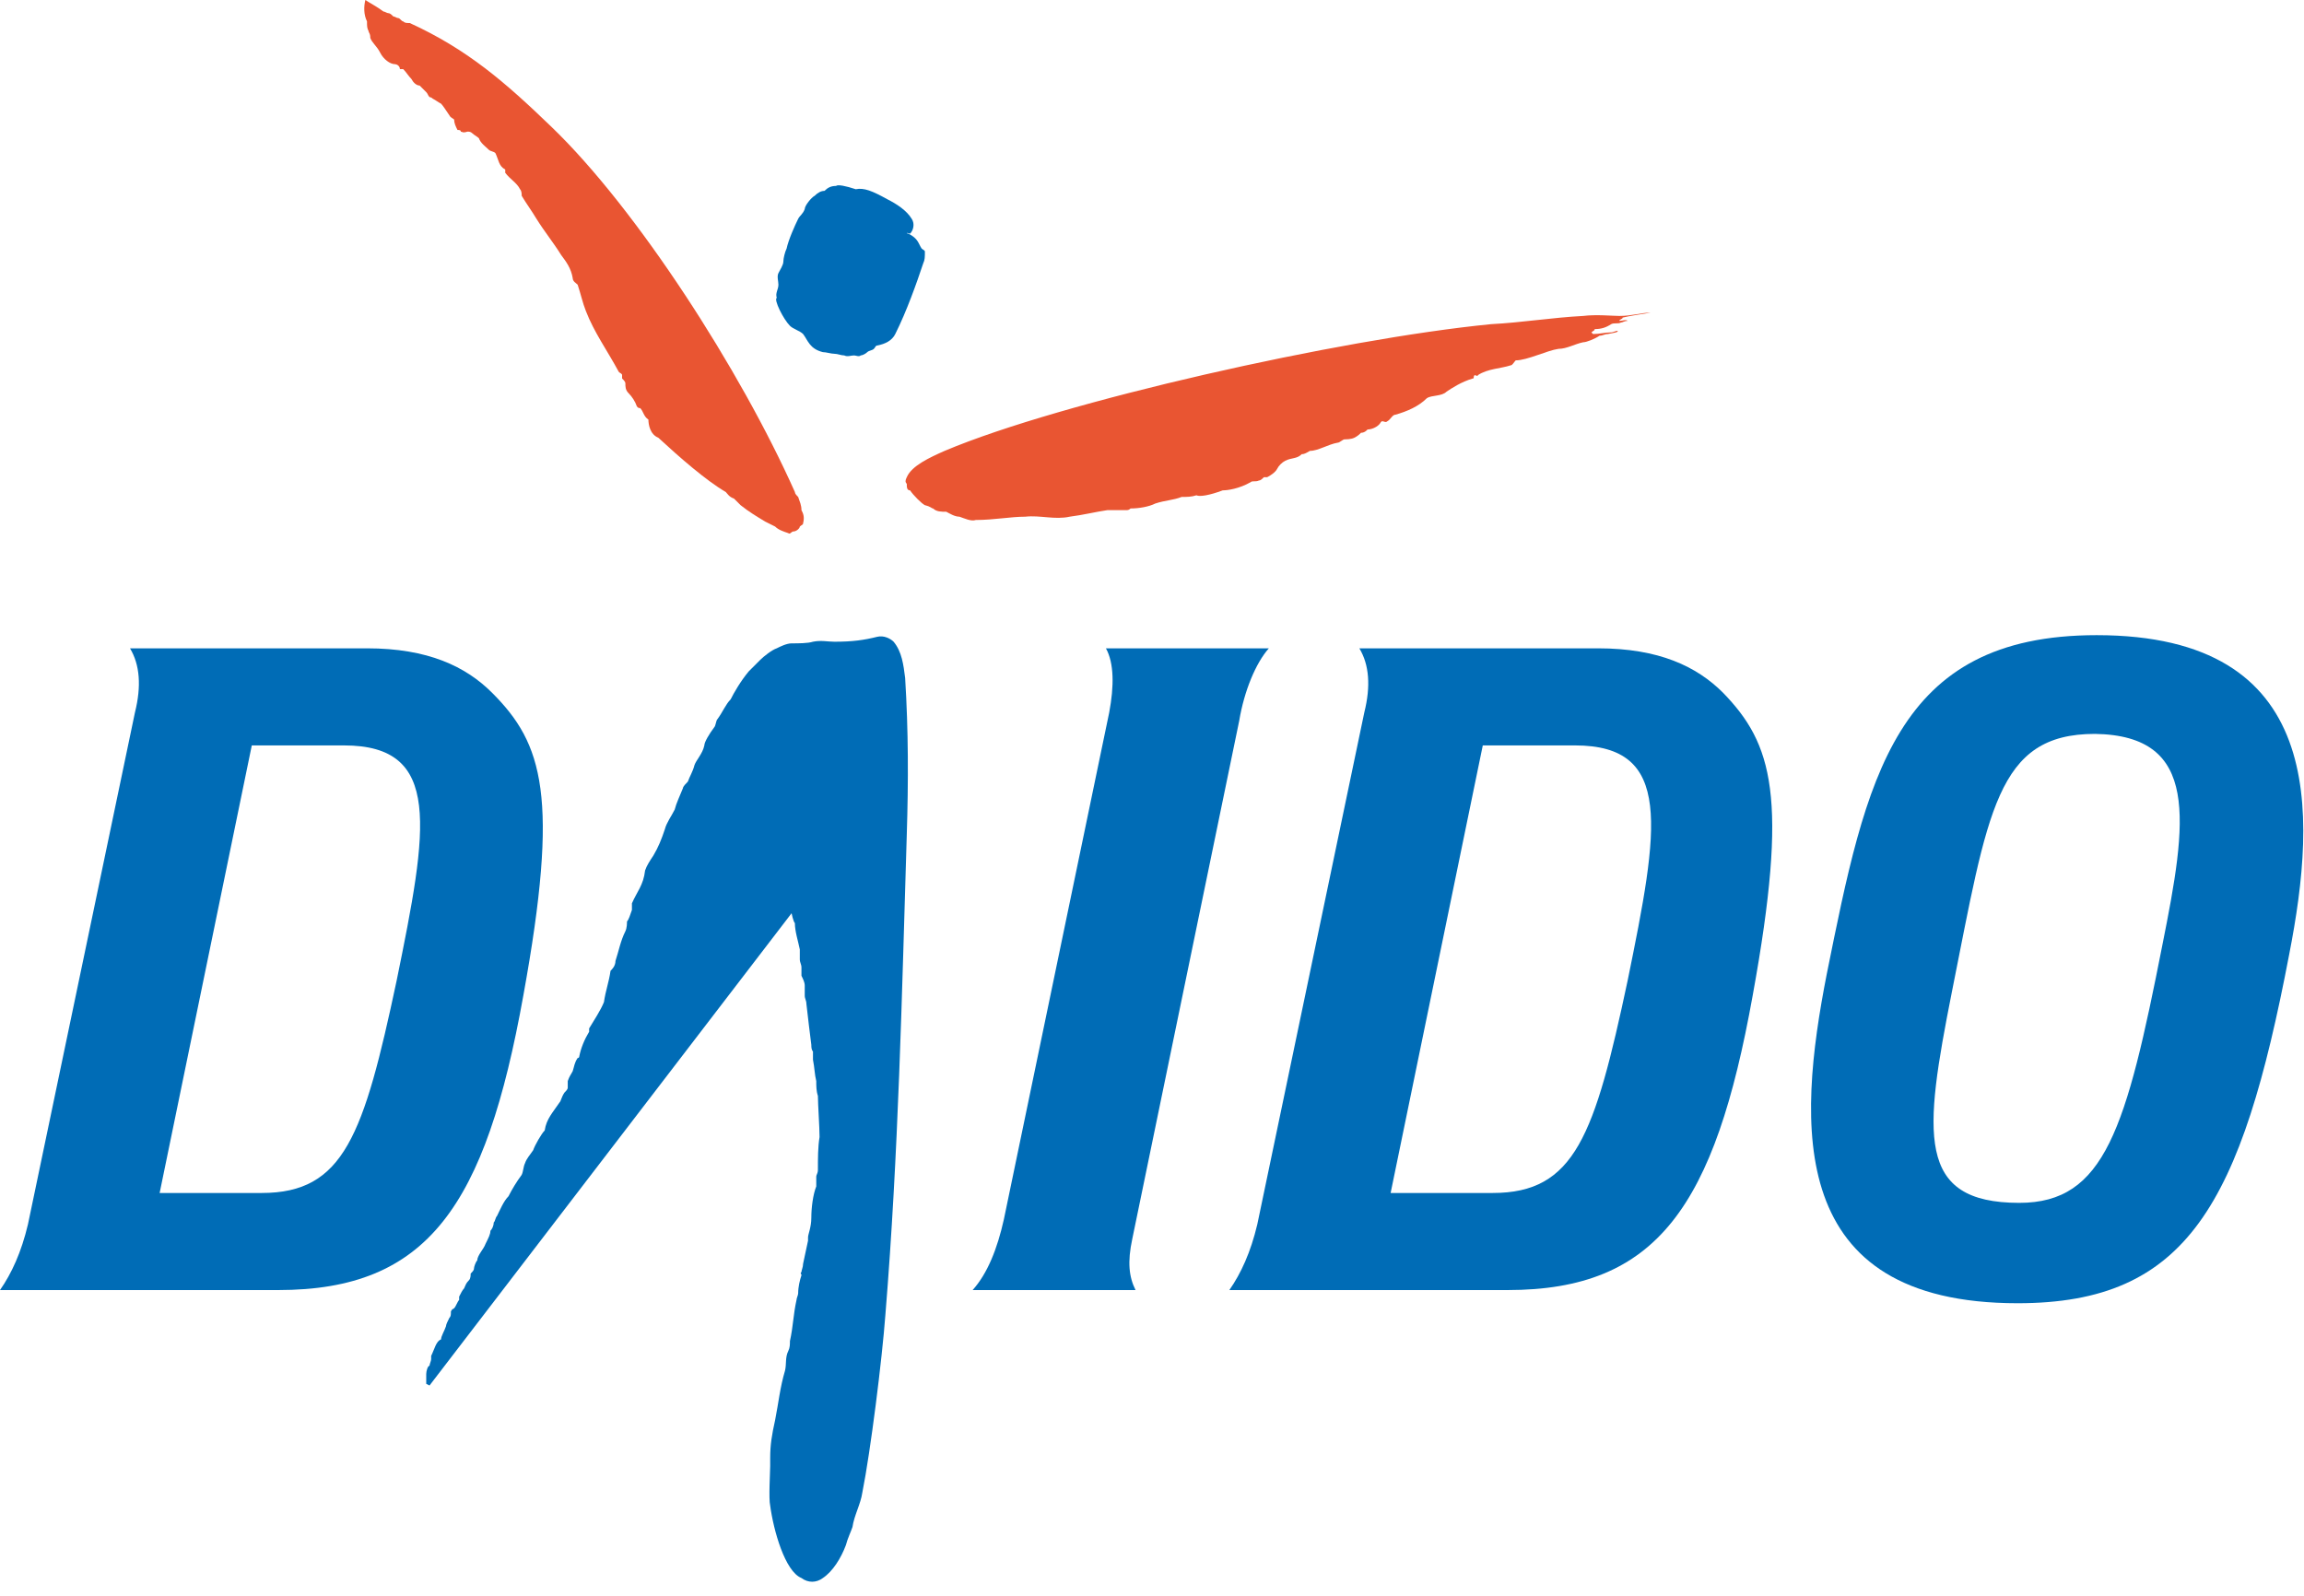
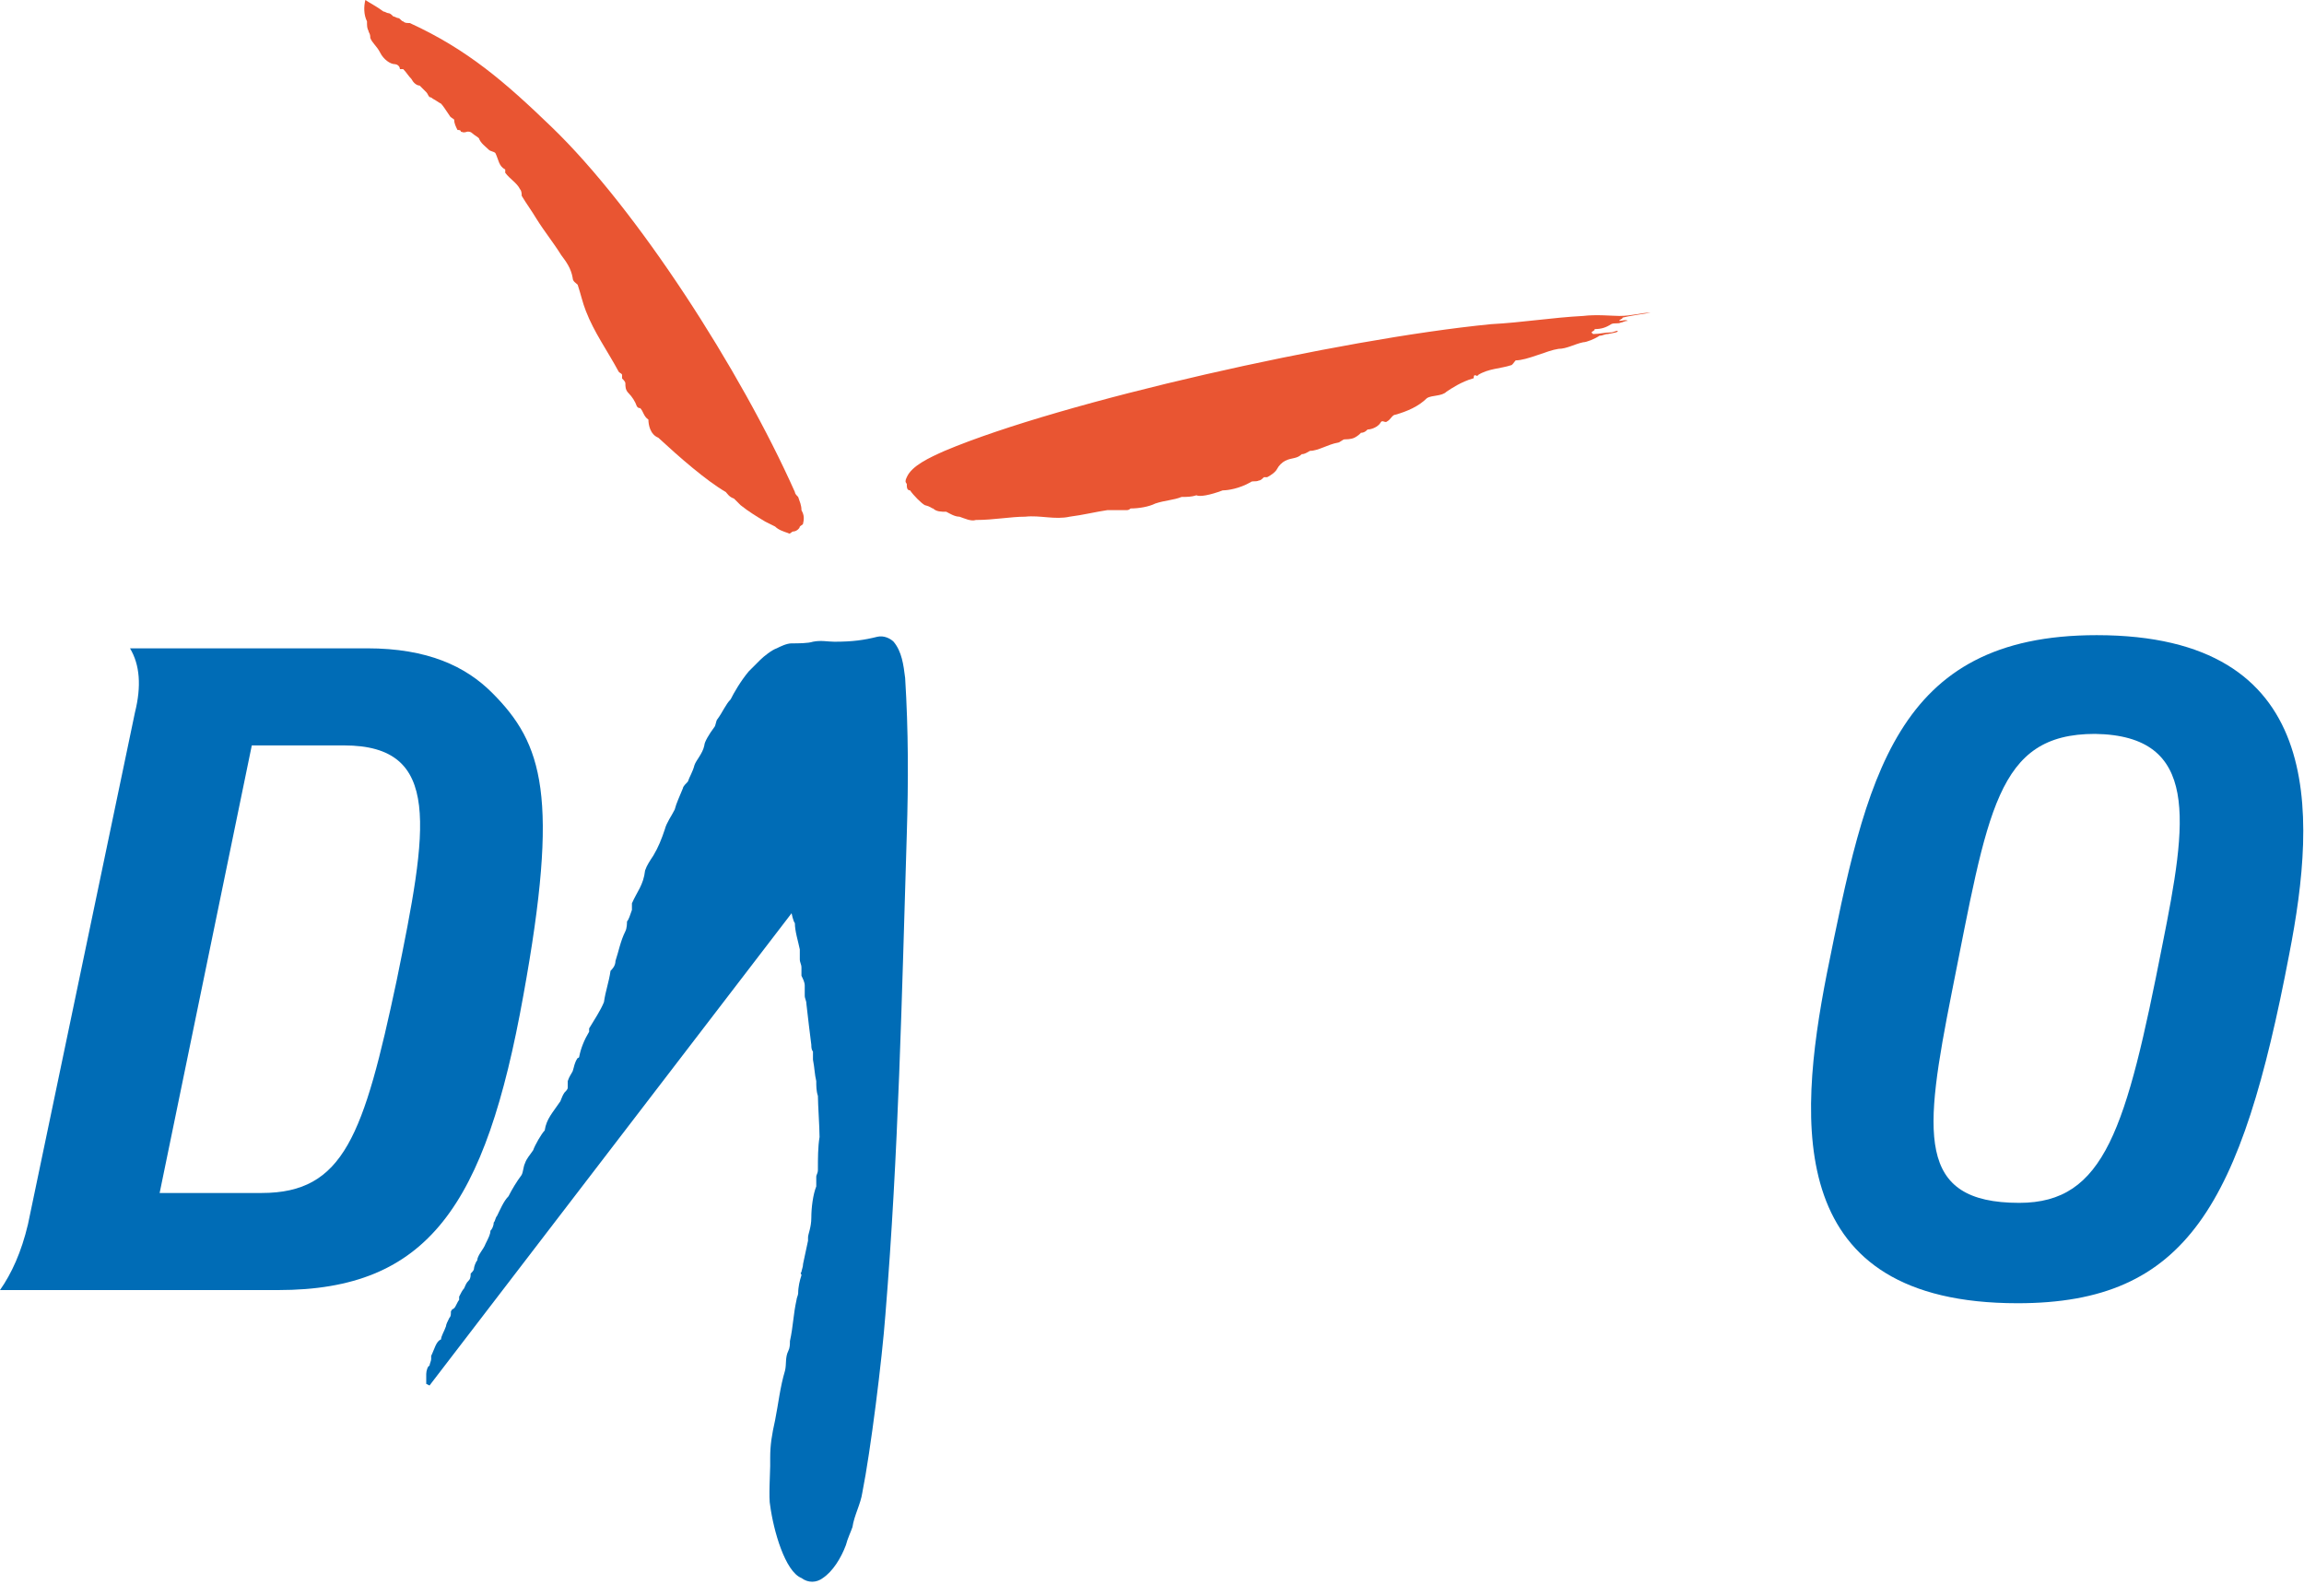
<svg xmlns="http://www.w3.org/2000/svg" version="1.1" x="0" y="0" viewBox="0 0 140 97" style="enable-background:new 0 0 140 97;" xml:space="preserve">
  <style type="text/css">
	.st0{fill:#E95532;}
	.st1{fill:#006CB6;}
</style>
  <path class="st0" d="M40,26.6c-0.5-0.2-0.6-0.8-0.6-1.1c-0.3-0.2-0.3-0.5-0.5-0.7c-0.1,0-0.1,0-0.2-0.1c-0.1-0.3-0.3-0.6-0.5-0.8  S38,23.5,38,23.3c0-0.1-0.1-0.2-0.2-0.3v-0.2c0-0.1-0.1-0.1-0.2-0.2c-0.7-1.3-1.5-2.4-2-3.7c-0.2-0.5-0.3-1-0.5-1.6  c-0.1-0.1-0.3-0.2-0.3-0.4c-0.1-0.6-0.4-1-0.7-1.4c-0.5-0.8-1-1.4-1.5-2.2c-0.3-0.5-0.6-0.9-0.9-1.4c0-0.1,0-0.3-0.1-0.4  c-0.2-0.4-0.6-0.6-0.9-1v-0.2c-0.4-0.2-0.4-0.6-0.6-1c-0.1-0.1-0.3-0.1-0.4-0.2c-0.2-0.2-0.5-0.4-0.6-0.7c-0.1-0.1-0.3-0.2-0.4-0.3  C28.6,8,28.5,8,28.4,8c-0.3,0.1-0.3,0-0.4,0c0-0.1-0.1-0.1-0.2-0.1c-0.1-0.2-0.2-0.4-0.2-0.6c0-0.1-0.2-0.1-0.3-0.3  c-0.2-0.3-0.4-0.6-0.5-0.7c-0.2-0.1-0.3-0.2-0.5-0.3c-0.1-0.1-0.2-0.1-0.2-0.1C26,5.8,26,5.7,25.9,5.6c-0.1-0.1-0.3-0.3-0.4-0.4  c-0.2,0-0.4-0.2-0.5-0.4c-0.2-0.2-0.3-0.4-0.5-0.6h-0.2c0-0.2-0.2-0.3-0.3-0.3c-0.3,0-0.7-0.3-0.9-0.7c-0.2-0.4-0.5-0.6-0.6-0.9  c0-0.3-0.1-0.3-0.1-0.4c-0.1-0.2-0.1-0.3-0.1-0.6c-0.2-0.4-0.2-0.9-0.1-1.3c0.3,0.2,0.7,0.4,1.1,0.7c0.1,0,0.2,0.1,0.3,0.1  c0.1,0,0.2,0.1,0.3,0.2c0.1,0,0.2,0.1,0.3,0.1c0.1,0,0.2,0.2,0.3,0.2c0.1,0.1,0.2,0.1,0.4,0.1C28.4,3,30.7,5,33.5,7.7  c5.2,5,11.5,14.8,14.8,22.2c0,0.1,0.1,0.2,0.2,0.3c0.1,0.3,0.2,0.5,0.2,0.8c0.1,0.2,0.2,0.4,0.1,0.8c0,0.1-0.1,0.1-0.2,0.2  c0,0.1-0.2,0.3-0.4,0.3c-0.1,0-0.2,0.2-0.3,0.1c-0.3-0.1-0.6-0.2-0.8-0.4c-0.2-0.1-0.4-0.2-0.6-0.3c-0.5-0.3-1-0.6-1.5-1  c-0.1-0.1-0.3-0.3-0.4-0.4c-0.3-0.1-0.4-0.3-0.5-0.4C42.9,29.2,41.3,27.8,40,26.6" />
  <path class="st0" d="M98.3,20.1c-0.1,0-0.3,0.1-0.4,0.1c-0.4,0-0.7,0.1-1.1,0.1c0,0,0,0-0.1-0.1c0.1-0.1,0.2-0.1,0.2-0.2  c0.4,0,0.7-0.1,1-0.3c0.2-0.1,0.4,0,0.6-0.1c0.1,0,0.2-0.1,0.4-0.1l0,0c-0.1-0.1-0.3,0-0.5,0c0-0.1,0.2-0.1,0.2-0.2  c0.4-0.1,1.1-0.2,1.7-0.3l0,0c-0.6,0-1.1,0.2-1.9,0.2c-0.4,0-1.4-0.1-2.2,0c-1.9,0.1-3.7,0.4-5.6,0.5c-9.2,0.9-26.1,4.7-33.2,7.7  c-0.9,0.4-2,0.9-2.3,1.6c-0.1,0.2-0.1,0.3,0,0.4c0,0.2,0,0.4,0.2,0.4c0.2,0.3,0.7,0.8,0.9,0.9c0.4,0.1,0.4,0.2,0.5,0.2  c0.2,0.2,0.5,0.2,0.8,0.2c0.2,0.1,0.5,0.3,0.8,0.3c0.3,0.1,0.7,0.3,1,0.2c1.1,0,2.1-0.2,3-0.2c0.9-0.1,1.8,0.2,2.7,0  c0.8-0.1,1.6-0.3,2.3-0.4c0.4,0,0.8,0,1.2,0c0,0,0.1,0,0.2-0.1c0.5,0,1.1-0.1,1.5-0.3c0.6-0.2,1.1-0.2,1.6-0.4c0.3,0,0.6,0,0.9-0.1  c0.2,0.1,0.8,0,1.6-0.3c0.3,0,1-0.1,1.7-0.5c0.1-0.1,0.3,0,0.5-0.1c0.1,0,0.2-0.1,0.3-0.2H77c0.2-0.1,0.5-0.3,0.6-0.5  s0.3-0.4,0.5-0.5c0.4-0.2,0.7-0.1,1-0.4c0.2,0,0.3-0.1,0.5-0.2c0.5,0,1.1-0.4,1.7-0.5c0.1,0,0.3-0.2,0.4-0.2s0.4,0,0.6-0.1  s0.3-0.2,0.4-0.3c0.2,0,0.3-0.1,0.4-0.2c0.2,0,0.5-0.1,0.7-0.3c0.1-0.1,0.1-0.2,0.2-0.2s0.2,0.1,0.3,0c0.2-0.1,0.3-0.4,0.5-0.4  c0.7-0.2,1.4-0.5,1.9-1c0.3-0.2,0.9-0.1,1.2-0.4c0.3-0.2,0.9-0.6,1.6-0.8c0.1,0,0-0.1,0.1-0.2c0.1,0,0.2,0.1,0.2,0  c0.6-0.4,1.4-0.4,2-0.6c0.1,0,0.2-0.2,0.3-0.3c0.7,0,1.9-0.6,2.6-0.7c0.5,0,1-0.3,1.5-0.4c0.2,0,0.7-0.2,1-0.4  c0.2,0,0.3-0.1,0.5-0.1C98.2,20.2,98.3,20.2,98.3,20.1L98.3,20.1z" />
-   <path class="st1" d="M55.2,14.2c0.6,0.3,0.6,0.6,0.8,0.9c0.1,0.1,0.2,0.1,0.2,0.2c0,0.3,0,0.5-0.1,0.7c-0.4,1.2-1,2.9-1.7,4.3  c-0.2,0.4-0.6,0.6-1.1,0.7c-0.1,0-0.1,0.1-0.2,0.2c-0.1,0.1-0.3,0.1-0.4,0.2c-0.1,0.1-0.3,0.2-0.4,0.2c-0.1,0.1-0.3,0-0.4,0  c-0.2,0-0.4,0.1-0.6,0c-0.2,0-0.4-0.1-0.6-0.1c-0.2,0-0.5-0.1-0.7-0.1c-0.8-0.2-0.9-0.7-1.2-1.1c-0.2-0.2-0.6-0.3-0.8-0.5  c-0.4-0.4-1-1.6-0.8-1.7c-0.1-0.3,0.1-0.5,0.1-0.8c0-0.2-0.1-0.5,0-0.7s0.3-0.5,0.3-0.7s0.1-0.6,0.2-0.8c0.1-0.5,0.5-1.4,0.7-1.8  c0.1-0.2,0.3-0.3,0.4-0.6c0-0.2,0.4-0.7,0.6-0.8c0.2-0.2,0.4-0.3,0.6-0.3c0.2-0.2,0.4-0.3,0.7-0.3c0.1-0.1,0.6,0,1.2,0.2  c0.5-0.1,1,0.1,1.9,0.6c0.6,0.3,1.2,0.7,1.5,1.2c0.2,0.3,0.1,0.7-0.1,0.9C55,14.1,55.1,14.2,55.2,14.2" />
  <path class="st1" d="M53.3,38.7c0.4-0.1,0.8,0.1,1,0.3c0.5,0.6,0.6,1.4,0.7,2.2c0.2,3.2,0.2,6.3,0.1,9.5c-0.3,9.8-0.5,19.4-1.3,29.2  c-0.2,2.7-0.9,8.3-1.4,10.8c-0.1,0.7-0.5,1.4-0.6,2.1c-0.1,0.3-0.3,0.7-0.4,1.1c-0.3,0.8-0.8,1.6-1.4,2c-0.4,0.3-0.9,0.3-1.3,0  c-1-0.4-1.7-2.9-1.9-4.4c-0.1-0.4,0-2.1,0-2.4c0-0.2,0-0.3,0-0.5c0-0.8,0.1-1.4,0.3-2.3c0.2-1,0.3-2,0.6-3c0.1-0.4,0-0.8,0.2-1.2  c0.1-0.2,0.1-0.4,0.1-0.6c0.2-0.9,0.2-1.6,0.4-2.5c0-0.1,0.1-0.3,0.1-0.4c0-0.4,0.1-0.8,0.2-1.1c0-0.1-0.1-0.1,0-0.2  c0-0.1,0.1-0.3,0.1-0.5c0.1-0.5,0.2-0.9,0.3-1.4c0-0.1,0-0.1,0-0.2c0-0.2,0.2-0.6,0.2-1.2s0.1-1.4,0.3-1.9c0-0.2,0-0.4,0-0.6  c0-0.1,0.1-0.2,0.1-0.4c0-0.7,0-1.4,0.1-2c0-0.6-0.1-2-0.1-2.5c-0.1-0.3-0.1-0.6-0.1-0.9c-0.1-0.4-0.1-0.8-0.2-1.3  c0-0.1,0-0.4,0-0.5c-0.1-0.1-0.1-0.3-0.1-0.4c-0.1-0.8-0.2-1.6-0.3-2.5c0-0.2-0.1-0.3-0.1-0.5s0-0.4,0-0.6c0-0.2-0.1-0.4-0.2-0.6  c0-0.2,0-0.3,0-0.5s-0.1-0.3-0.1-0.5s0-0.4,0-0.6c-0.1-0.5-0.3-1.1-0.3-1.6c-0.1-0.1-0.2-0.6-0.2-0.6l-22,28.7l-0.2-0.1  c0-0.2,0-0.6,0-0.6c0-0.2,0.1-0.5,0.2-0.5c0-0.1,0.1-0.3,0.1-0.4s0-0.2,0-0.2c0.2-0.4,0.3-0.9,0.6-1c0-0.2,0.2-0.5,0.3-0.8  c0-0.1,0.1-0.3,0.2-0.5c0.1-0.1,0.1-0.2,0.1-0.4c0.1-0.2,0.1-0.1,0.2-0.2s0.2-0.4,0.3-0.5c0,0,0-0.1,0-0.2c0.1-0.2,0.2-0.4,0.3-0.5  c0.1-0.2,0.1-0.3,0.3-0.5c0.1-0.1,0.1-0.3,0.1-0.4c0.1-0.1,0.2-0.2,0.2-0.3c0-0.1,0.1-0.4,0.2-0.5c0-0.3,0.4-0.7,0.5-1  c0.2-0.4,0.3-0.6,0.3-0.8c0.1-0.1,0.2-0.3,0.2-0.5c0.1-0.1,0.1-0.3,0.2-0.4c0.2-0.4,0.4-0.9,0.7-1.2c0.2-0.4,0.5-0.9,0.8-1.3  c0.1-0.2,0.1-0.5,0.2-0.7c0.1-0.3,0.3-0.5,0.5-0.8c0.1-0.3,0.5-1,0.7-1.2c0.1-0.7,0.5-1.1,0.9-1.7c0.1-0.1,0.1-0.3,0.3-0.6  c0.1-0.1,0.2-0.2,0.2-0.3c0-0.1,0-0.3,0-0.4c0.1-0.3,0.2-0.4,0.3-0.6c0.1-0.3,0.1-0.5,0.3-0.8c0,0,0.1,0,0.1-0.1  c0.1-0.5,0.3-1,0.6-1.5c0-0.1,0-0.2,0-0.2c0.3-0.5,0.7-1.1,0.9-1.6c0.1-0.7,0.3-1.2,0.4-1.9c0.1-0.1,0.3-0.3,0.3-0.6  c0.2-0.6,0.3-1.2,0.6-1.8c0.1-0.2,0.1-0.5,0.1-0.6c0.1-0.1,0.2-0.4,0.3-0.7c0-0.1,0-0.3,0-0.4c0.3-0.7,0.7-1.1,0.8-2  c0.1-0.3,0.3-0.6,0.5-0.9c0.3-0.5,0.5-1,0.7-1.6c0.1-0.4,0.4-0.8,0.6-1.2c0.1-0.4,0.3-0.8,0.5-1.3c0-0.1,0.2-0.3,0.3-0.4  c0.1-0.3,0.3-0.6,0.4-1c0.1-0.3,0.5-0.7,0.6-1.2c0-0.2,0.3-0.7,0.6-1.1c0.1-0.1,0.1-0.4,0.2-0.5c0.3-0.4,0.5-0.9,0.8-1.2  c0.2-0.4,0.6-1.1,1.1-1.7c0.2-0.2,0.5-0.5,0.7-0.7s0.7-0.6,1-0.7c0.2-0.1,0.6-0.3,0.9-0.3c0.4,0,1,0,1.3-0.1c0.5-0.1,0.9,0,1.3,0  C51.8,39,52.5,38.9,53.3,38.7" />
-   <path class="st1" d="M77.1,39.4h-9.9c0.5,0.9,0.5,2.3,0.2,3.9L61,74.1c-0.4,1.8-1,3.3-1.9,4.3H69c-0.4-0.8-0.5-1.7-0.2-3.1l6.5-31.5  C75.6,42,76.3,40.3,77.1,39.4" />
-   <path class="st1" d="M104.7,42.1c-1.6-1.6-3.9-2.7-7.6-2.7H82.6c0.6,1,0.7,2.3,0.3,3.9l-6.5,31.1c-0.4,1.7-1,3-1.7,4h16.9  c9.1,0,12.6-5.1,14.9-17.9C108.7,48.4,107.7,45.2,104.7,42.1 M98.9,59.6c-2,9.4-3.2,12.9-8.2,12.9h-6.2l5.6-27.2h5.6  C101.7,45.3,100.8,50.3,98.9,59.6" />
  <path class="st1" d="M29.9,42.1c-1.6-1.6-3.9-2.7-7.6-2.7H7.9c0.6,1,0.7,2.3,0.3,3.9L1.7,74.4c-0.4,1.7-1,3-1.7,4h16.9  c9.1,0,12.6-5.1,14.9-17.9C34,48.4,33,45.2,29.9,42.1 M24.1,59.6c-2,9.4-3.2,12.9-8.2,12.9H9.7l5.6-27.2h5.6  C26.9,45.3,26,50.3,24.1,59.6" />
  <path class="st1" d="M127.4,38.6c-12.3,0-14,8.7-16.4,20.6c-1.8,9.2-2.5,20,11.6,20c10.3,0,13.6-6,16.5-21.2  C140.8,49.3,141.3,38.6,127.4,38.6 M131.4,57.4c-2.2,11.2-3.5,15.7-8.7,15.7c-6.3,0-5.8-4.2-4.1-12.8c2.2-11,2.7-15.7,8.7-15.7  C133.7,44.7,132.9,49.9,131.4,57.4" />
</svg>